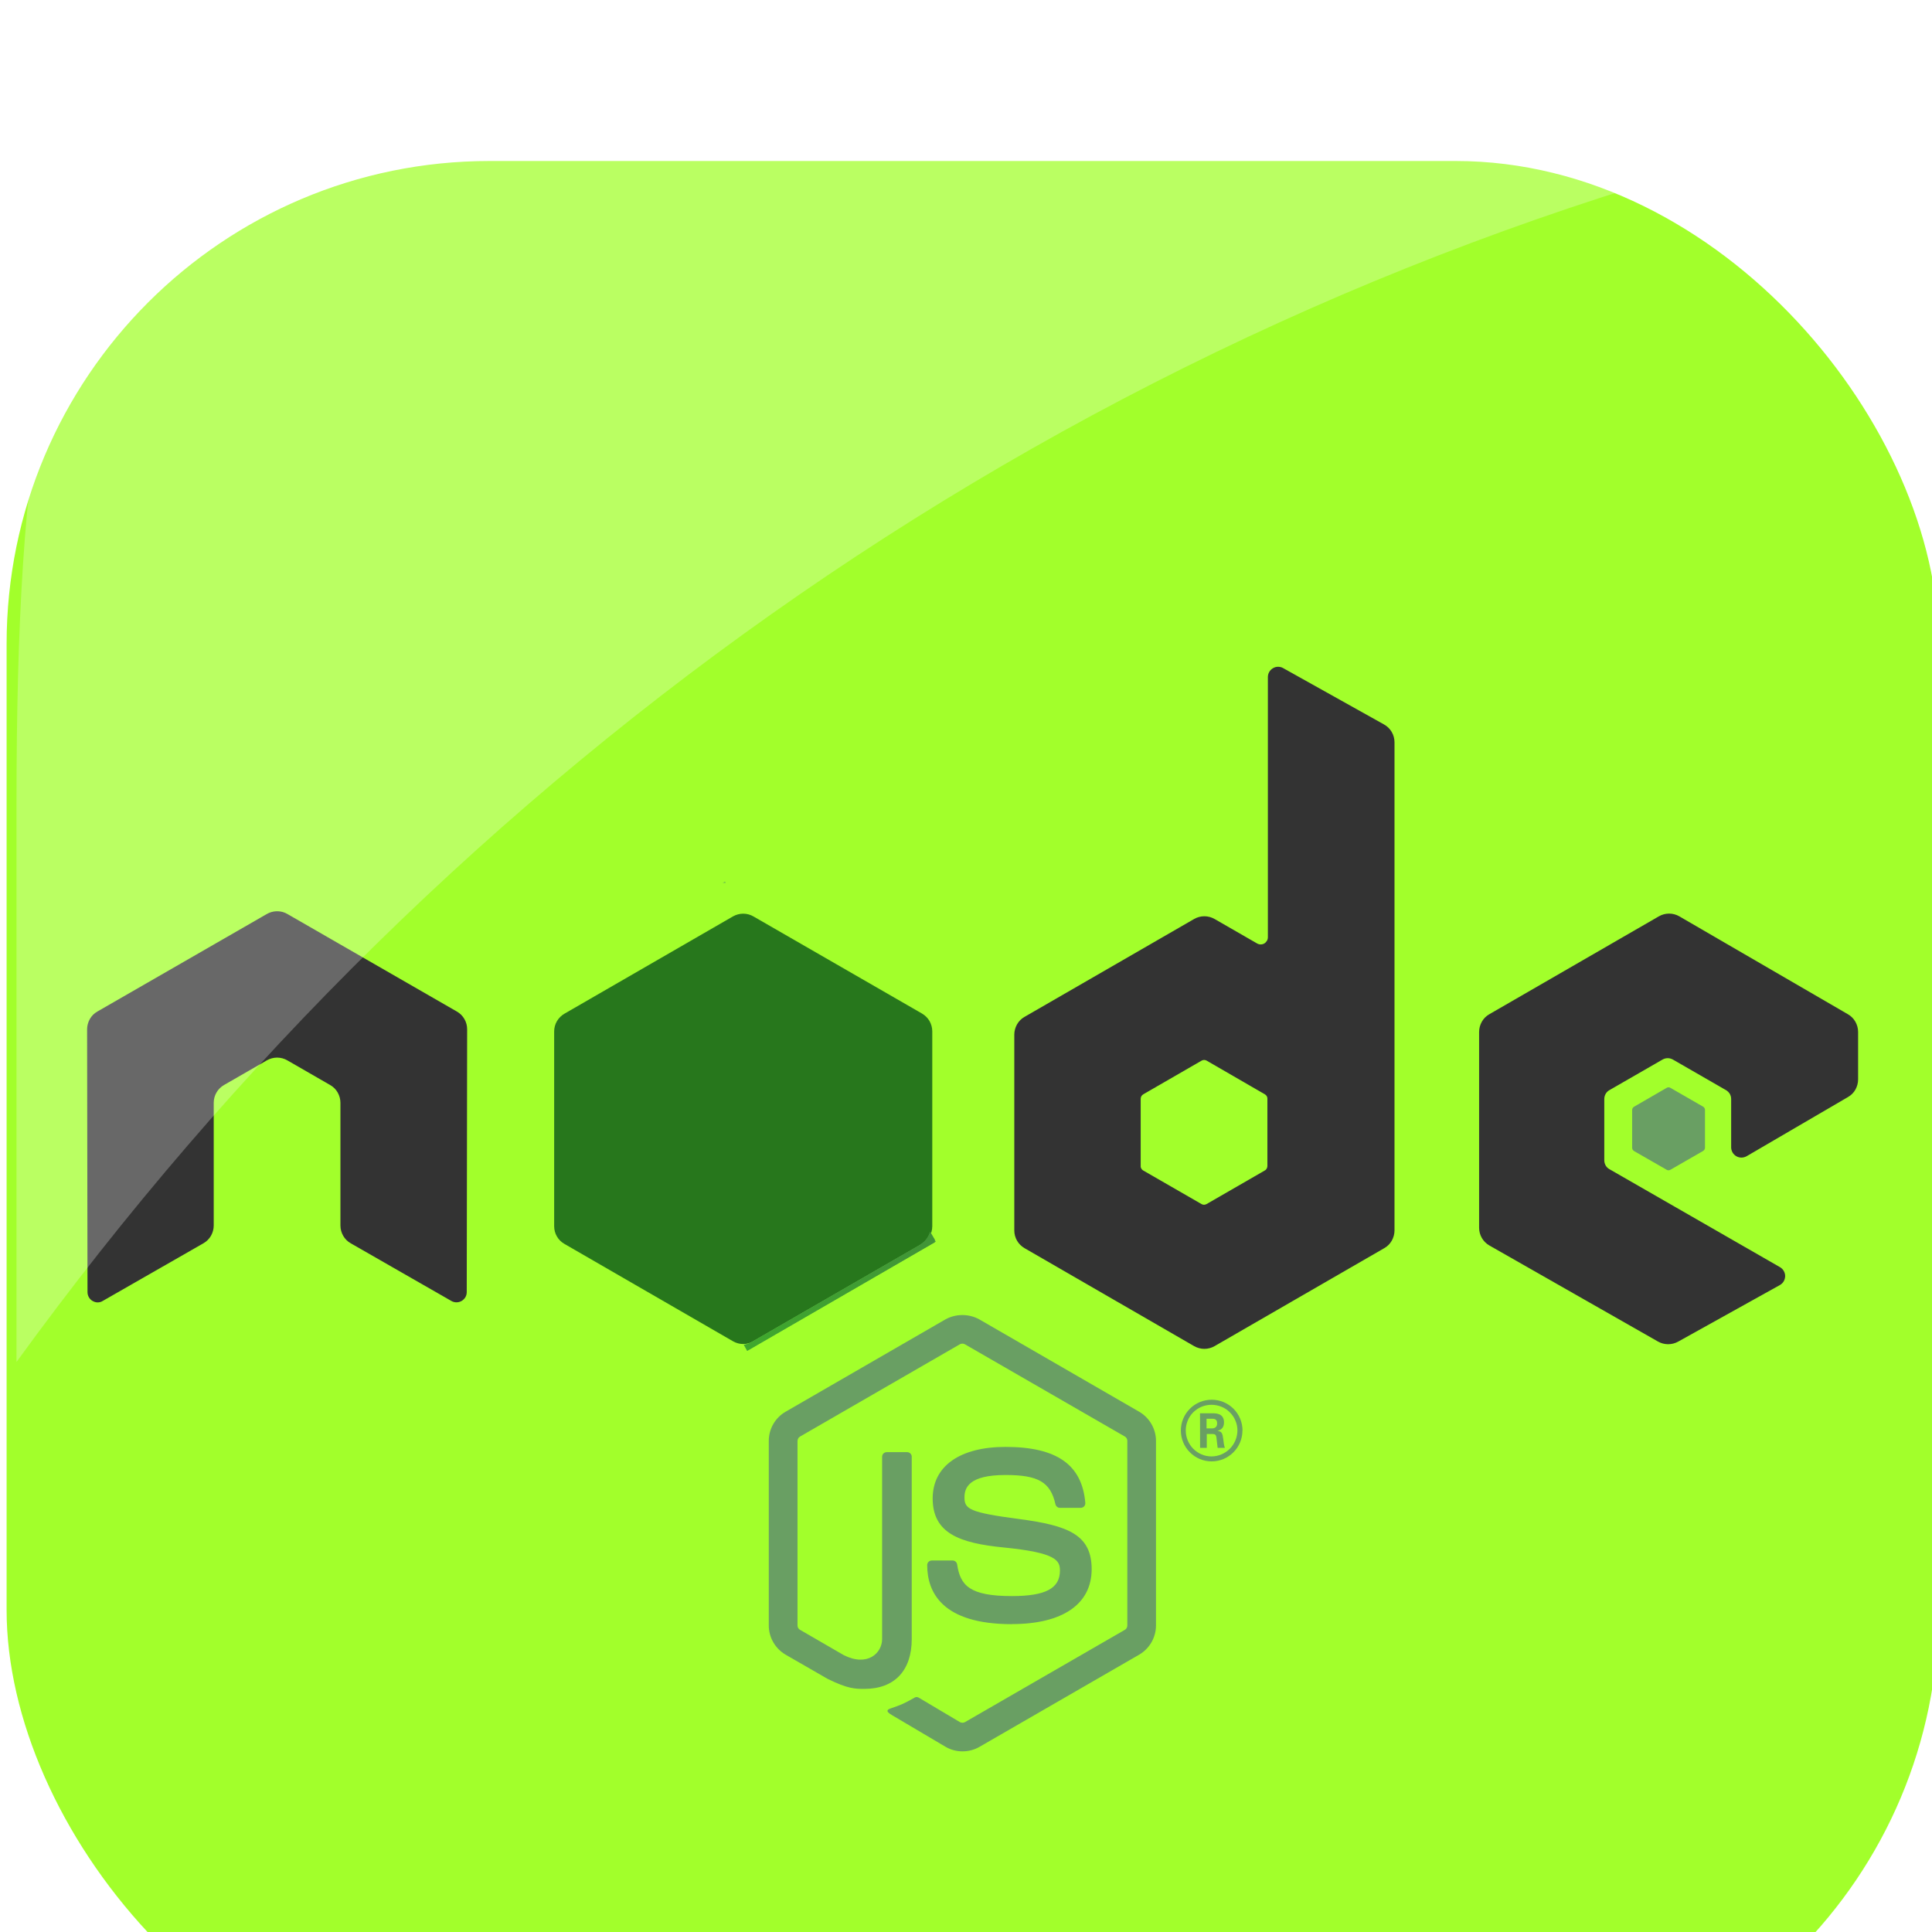
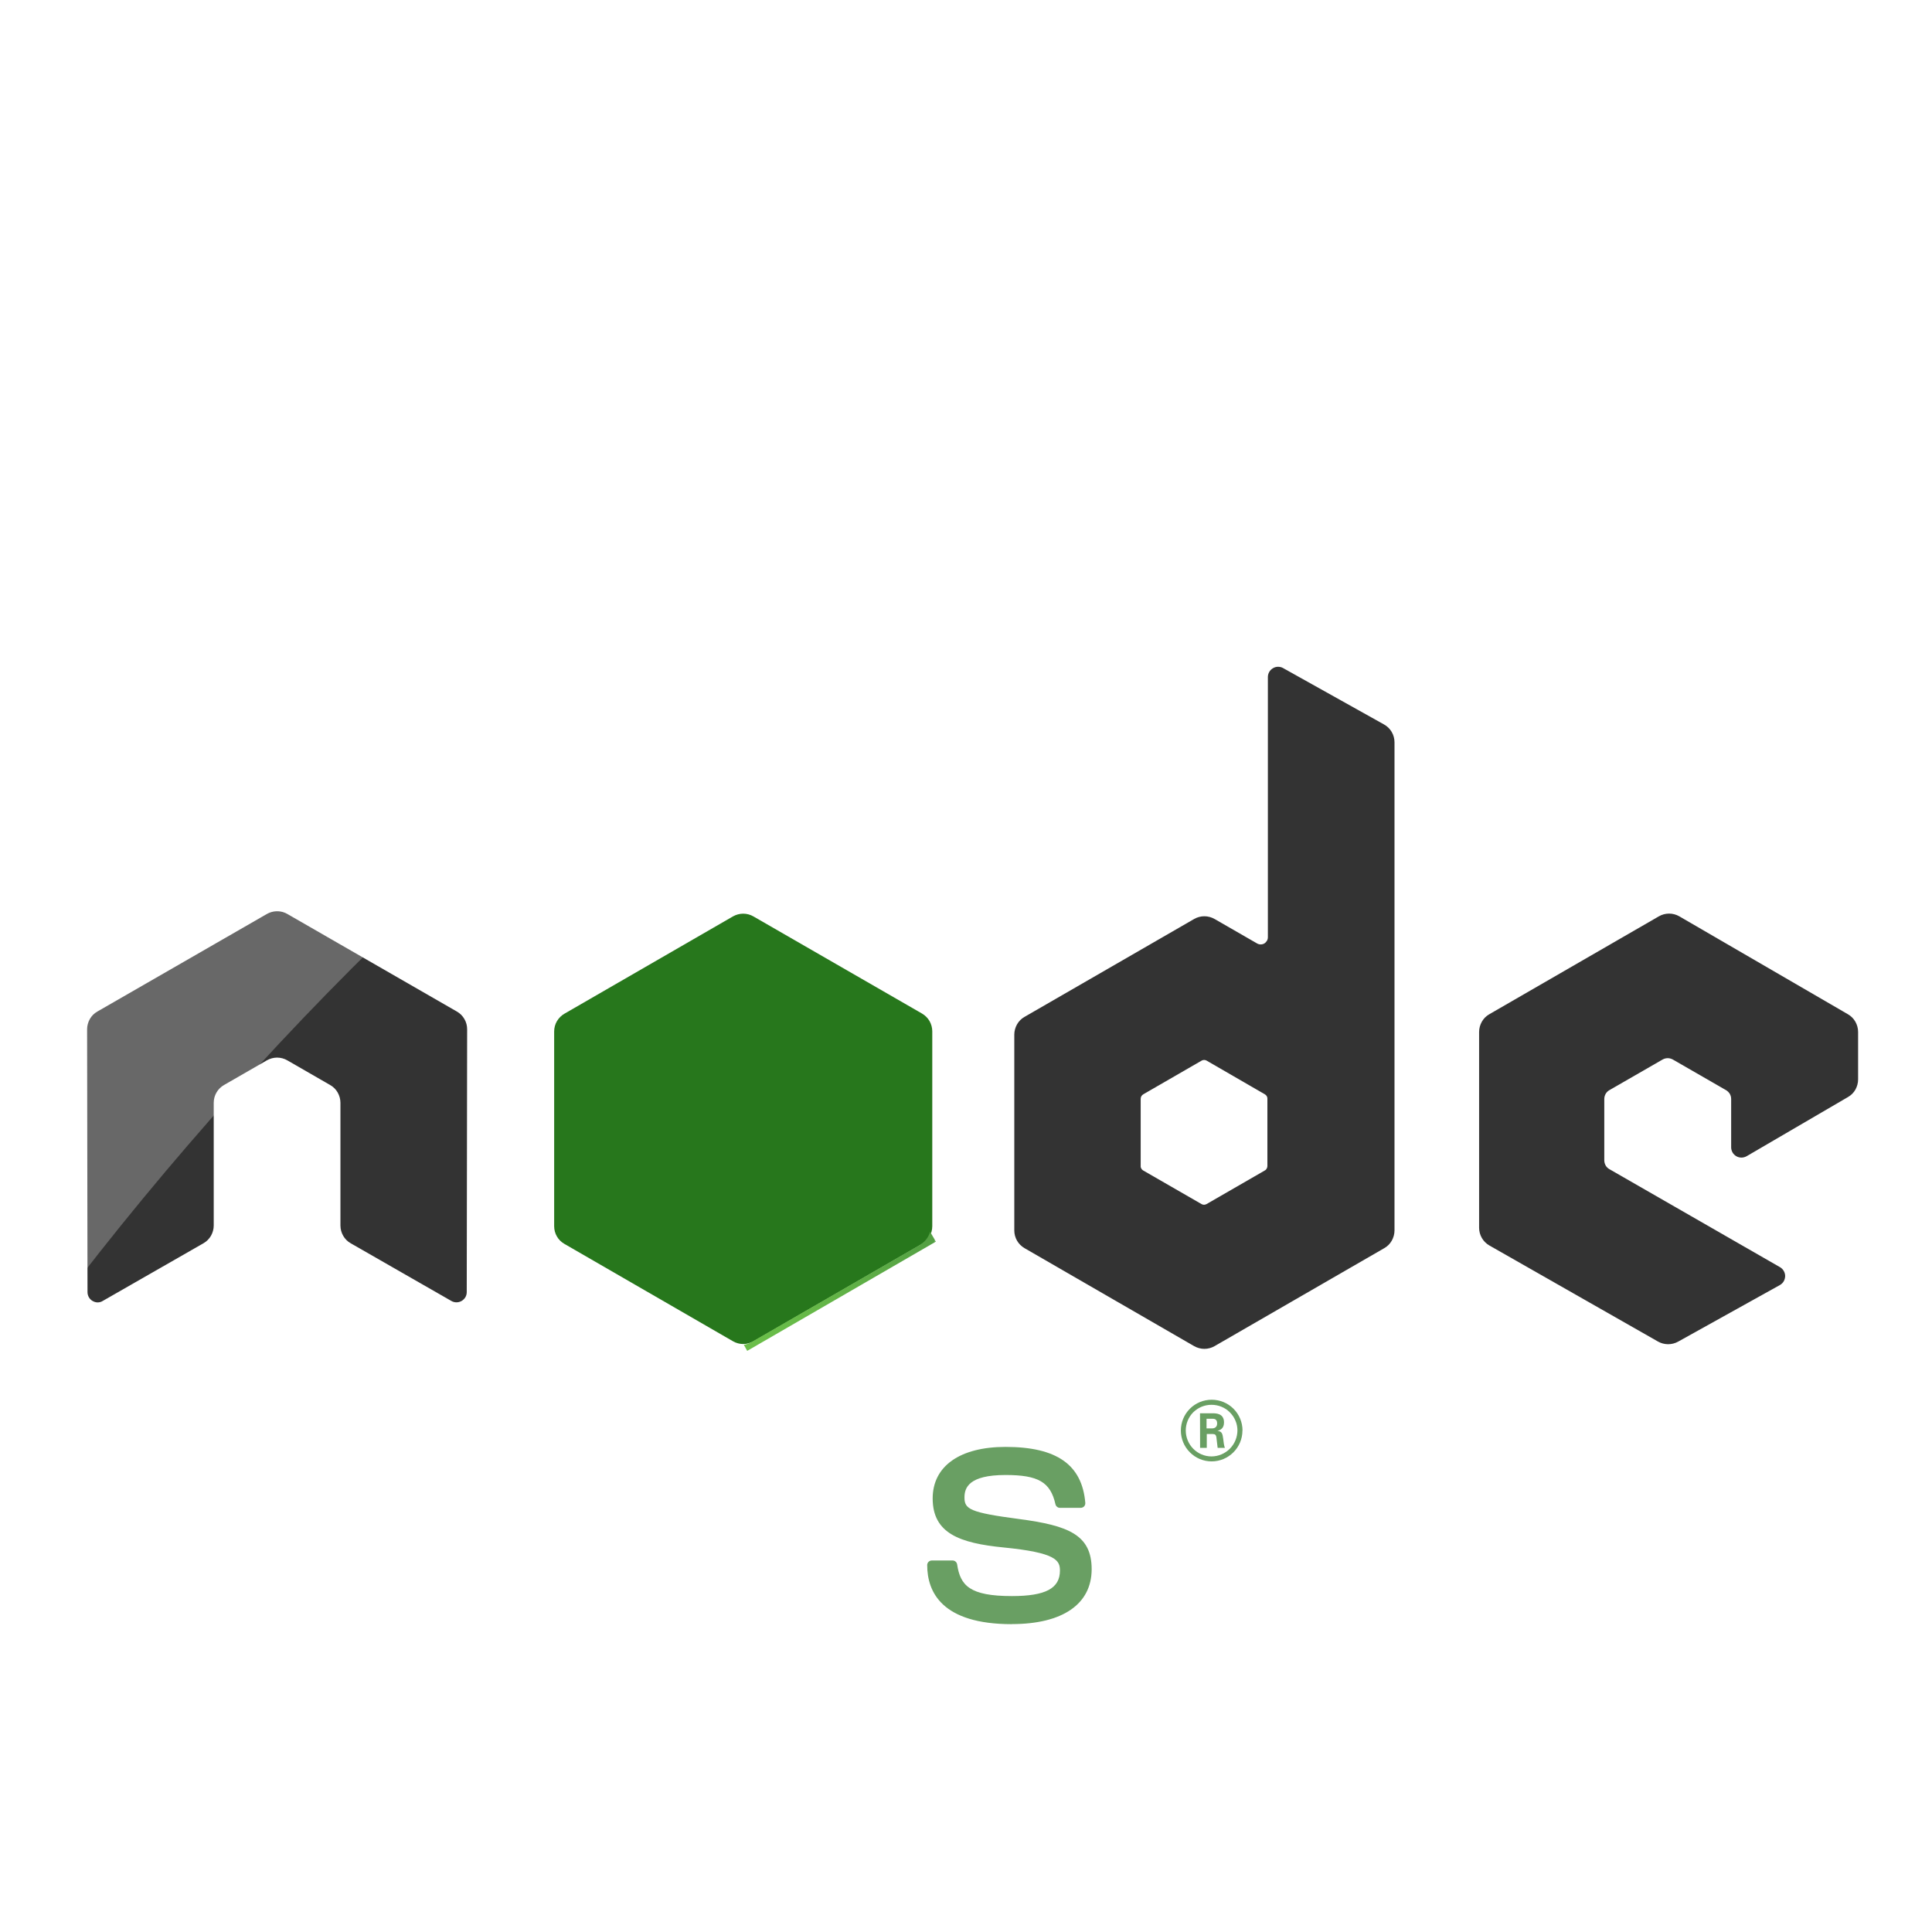
<svg xmlns="http://www.w3.org/2000/svg" width="24" height="24" viewBox="0 0 24 24" fill="none" version="1.1" id="svg453">
  <g filter="url(#filter0_di_1_664)" id="g377" transform="translate(-1.918)">
    <g clip-path="url(#clip0_1_664)" id="g375">
-       <rect x="2" width="24" height="24" rx="6" fill="#a2ff2b" id="rect351" ry="6" y="0" />
-       <path d="m 13.874,19.756 c -0.073,0 -0.145,-0.019 -0.209,-0.056 L 13.002,19.308 c -0.099,-0.055 -0.051,-0.075 -0.018,-0.086 0.132,-0.046 0.159,-0.056 0.3,-0.136 0.015,-0.008 0.035,-0.005 0.049,0.004 l 0.51,0.303 c 0.018,0.01 0.044,0.01 0.062,0 l 1.987,-1.147 c 0.009,-0.005 0.017,-0.013 0.022,-0.023 0.005,-0.009 0.008,-0.02 0.008,-0.031 v -2.293 c 10e-5,-0.011 -0.003,-0.022 -0.008,-0.031 -0.005,-0.01 -0.013,-0.018 -0.023,-0.023 L 13.904,14.699 c -0.009,-0.005 -0.02,-0.008 -0.031,-0.008 -0.011,0 -0.021,0.003 -0.031,0.008 l -1.985,1.146 c -0.009,0.006 -0.018,0.013 -0.023,0.023 -0.005,0.01 -0.009,0.021 -0.009,0.032 v 2.293 c 0,0.022 0.013,0.043 0.031,0.053 l 0.544,0.315 c 0.295,0.148 0.476,-0.026 0.476,-0.201 v -2.264 c 0,-0.032 0.026,-0.057 0.058,-0.057 h 0.252 c 0.032,0 0.058,0.025 0.058,0.057 v 2.264 c 0,0.394 -0.215,0.62 -0.588,0.62 -0.115,0 -0.205,0 -0.458,-0.125 l -0.521,-0.3 c -0.063,-0.037 -0.116,-0.09 -0.153,-0.154 -0.037,-0.064 -0.056,-0.136 -0.056,-0.209 v -2.293 c 0,-0.149 0.08,-0.288 0.209,-0.362 l 1.987,-1.148 c 0.064,-0.035 0.136,-0.053 0.209,-0.053 0.073,0 0.145,0.018 0.209,0.053 l 1.987,1.148 c 0.128,0.074 0.209,0.213 0.209,0.362 v 2.293 c 0,0.149 -0.08,0.288 -0.209,0.363 l -1.987,1.147 c -0.064,0.036 -0.135,0.054 -0.208,0.054 z" fill="#699f63" id="path353" />
      <path d="m 14.488,18.176 c -0.869,0 -1.052,-0.399 -1.052,-0.734 0,-0.032 0.026,-0.057 0.058,-0.057 h 0.257 c 0.029,0 0.053,0.021 0.057,0.049 0.039,0.261 0.154,0.393 0.68,0.393 0.418,0 0.597,-0.095 0.597,-0.317 0,-0.128 -0.051,-0.223 -0.701,-0.287 -0.543,-0.054 -0.88,-0.174 -0.88,-0.609 0,-0.401 0.338,-0.64 0.905,-0.64 0.636,0 0.951,0.221 0.991,0.695 7e-4,0.008 -4e-4,0.016 -0.003,0.024 -0.003,0.007 -0.007,0.015 -0.012,0.02 -0.005,0.006 -0.012,0.01 -0.019,0.013 -0.007,0.003 -0.015,0.005 -0.023,0.005 h -0.258 c -0.013,-10e-5 -0.026,-0.004 -0.036,-0.013 -0.01,-0.008 -0.017,-0.019 -0.02,-0.032 -0.062,-0.275 -0.213,-0.363 -0.62,-0.363 -0.457,0 -0.51,0.159 -0.51,0.279 0,0.144 0.063,0.187 0.68,0.268 0.611,0.081 0.9,0.195 0.9,0.624 -7e-4,0.433 -0.361,0.681 -0.991,0.681 z" fill="#699f63" id="path355" />
      <path d="m 17.352,15.771 c 0,0.211 -0.172,0.383 -0.383,0.383 -0.102,-3e-4 -0.199,-0.041 -0.27,-0.113 -0.072,-0.072 -0.112,-0.169 -0.112,-0.27 0,-0.102 0.04,-0.199 0.112,-0.271 0.072,-0.072 0.169,-0.112 0.271,-0.112 0.102,0 0.199,0.04 0.271,0.112 0.072,0.072 0.112,0.169 0.112,0.271 z m -0.704,-8e-4 c 0,0.178 0.144,0.322 0.32,0.322 0.085,-4e-4 0.167,-0.035 0.227,-0.095 0.06,-0.06 0.094,-0.142 0.095,-0.227 C 17.29,15.729 17.282,15.687 17.265,15.648 17.249,15.609 17.225,15.574 17.195,15.544 17.166,15.514 17.13,15.491 17.091,15.475 c -0.039,-0.016 -0.081,-0.024 -0.123,-0.024 -0.042,-2e-4 -0.084,0.008 -0.123,0.024 -0.039,0.016 -0.074,0.04 -0.104,0.069 -0.03,0.03 -0.053,0.065 -0.069,0.104 -0.016,0.039 -0.024,0.081 -0.024,0.122 z m 0.177,-0.214 h 0.148 c 0.051,0 0.15,0 0.15,0.114 0,0.079 -0.051,0.095 -0.081,0.105 0.059,0.004 0.063,0.043 0.071,0.097 0.004,0.035 0.01,0.093 0.022,0.114 H 17.044 C 17.042,15.966 17.028,15.857 17.028,15.851 17.023,15.827 17.014,15.814 16.984,15.814 h -0.075 v 0.172 h -0.083 z m 0.081,0.188 h 0.067 c 0.055,0 0.065,-0.038 0.065,-0.061 0,-0.059 -0.04,-0.059 -0.063,-0.059 h -0.069 v 0.12 z" fill="#699f63" id="path357" />
      <path d="M 7.721,10.787 C 7.721,10.742 7.71,10.698 7.687,10.659 7.665,10.62 7.633,10.588 7.594,10.566 L 5.488,9.354 C 5.452,9.333 5.413,9.322 5.372,9.32 H 5.35 C 5.309,9.322 5.269,9.333 5.233,9.354 L 3.127,10.566 C 3.088,10.588 3.056,10.62 3.034,10.659 3.012,10.698 3,10.742 3,10.787 l 0.005,3.264 c 0,0.045 0.024,0.088 0.063,0.11 0.019,0.011 0.041,0.018 0.063,0.018 0.022,0 0.044,-0.006 0.063,-0.018 l 1.252,-0.717 c 0.039,-0.022 0.071,-0.055 0.093,-0.093 0.022,-0.039 0.034,-0.083 0.034,-0.127 v -1.525 c -1.5e-4,-0.045 0.012,-0.089 0.034,-0.127 0.022,-0.039 0.055,-0.071 0.093,-0.093 l 0.533,-0.307 c 0.039,-0.022 0.083,-0.034 0.127,-0.034 0.045,0 0.089,0.012 0.127,0.034 l 0.533,0.307 c 0.039,0.022 0.071,0.054 0.093,0.093 0.022,0.039 0.034,0.083 0.034,0.127 v 1.525 c 1.9e-4,0.045 0.012,0.089 0.034,0.127 0.022,0.039 0.054,0.071 0.093,0.093 l 1.251,0.717 c 0.019,0.011 0.041,0.017 0.064,0.017 0.022,-1e-4 0.044,-0.006 0.063,-0.017 0.019,-0.011 0.035,-0.027 0.047,-0.046 0.011,-0.019 0.017,-0.041 0.017,-0.064 z M 17.857,6.299 c -0.019,-0.011 -0.041,-0.016 -0.063,-0.016 -0.022,2.5e-4 -0.044,0.006 -0.063,0.018 -0.019,0.011 -0.035,0.027 -0.046,0.046 -0.011,0.019 -0.017,0.041 -0.017,0.063 v 3.233 c -10e-5,0.016 -0.004,0.031 -0.012,0.044 -0.008,0.013 -0.019,0.025 -0.032,0.033 -0.014,0.008 -0.029,0.012 -0.045,0.012 -0.016,0 -0.031,-0.004 -0.045,-0.012 L 17.006,9.416 C 16.967,9.394 16.923,9.382 16.879,9.382 c -0.045,0 -0.088,0.012 -0.127,0.034 l -2.107,1.216 c -0.039,0.022 -0.071,0.054 -0.093,0.093 -0.022,0.039 -0.034,0.083 -0.034,0.127 v 2.433 c 0,0.091 0.048,0.174 0.127,0.22 l 2.107,1.217 c 0.039,0.022 0.083,0.034 0.127,0.034 0.045,0 0.089,-0.012 0.127,-0.034 l 2.108,-1.217 c 0.039,-0.022 0.071,-0.054 0.093,-0.093 0.022,-0.039 0.034,-0.083 0.034,-0.127 V 7.221 c 0,-0.045 -0.012,-0.09 -0.035,-0.129 -0.023,-0.039 -0.056,-0.071 -0.096,-0.093 z m -0.195,6.186 c -10e-5,0.011 -0.003,0.022 -0.009,0.032 -0.005,0.01 -0.013,0.018 -0.023,0.023 l -0.723,0.417 c -0.01,0.005 -0.021,0.009 -0.032,0.009 -0.011,0 -0.022,-0.003 -0.032,-0.009 l -0.724,-0.417 c -0.01,-0.006 -0.018,-0.014 -0.023,-0.023 -0.006,-0.01 -0.009,-0.021 -0.008,-0.032 v -0.836 c 0,-0.023 0.013,-0.044 0.032,-0.055 l 0.724,-0.418 c 0.01,-0.006 0.021,-0.009 0.032,-0.009 0.011,0 0.022,0.003 0.032,0.009 l 0.723,0.418 c 0.01,0.006 0.018,0.014 0.023,0.023 0.006,0.01 0.009,0.021 0.008,0.032 z m 7.212,-0.857 c 0.039,-0.022 0.071,-0.054 0.093,-0.093 C 24.988,11.497 25,11.453 25,11.409 v -0.59 c 0,-0.045 -0.012,-0.088 -0.034,-0.127 -0.022,-0.039 -0.054,-0.071 -0.093,-0.093 L 22.779,9.383 C 22.741,9.361 22.697,9.349 22.652,9.349 22.607,9.349 22.563,9.361 22.525,9.383 l -2.106,1.216 c -0.039,0.022 -0.071,0.054 -0.093,0.093 -0.022,0.039 -0.034,0.083 -0.034,0.127 v 2.432 c 0,0.092 0.049,0.176 0.128,0.221 l 2.094,1.193 c 0.077,0.044 0.172,0.044 0.249,0.002 l 1.266,-0.704 c 0.019,-0.011 0.036,-0.027 0.047,-0.046 0.011,-0.019 0.017,-0.041 0.018,-0.064 2e-4,-0.022 -0.006,-0.045 -0.017,-0.064 -0.011,-0.019 -0.027,-0.036 -0.046,-0.047 L 21.911,12.524 C 21.891,12.513 21.875,12.497 21.864,12.478 21.853,12.458 21.847,12.436 21.847,12.414 v -0.762 c 0,-0.045 0.024,-0.088 0.064,-0.11 l 0.66,-0.38 c 0.019,-0.011 0.041,-0.017 0.064,-0.017 0.022,0 0.044,0.006 0.064,0.017 l 0.66,0.38 c 0.019,0.011 0.035,0.027 0.047,0.046 0.011,0.019 0.017,0.041 0.017,0.064 v 0.6 c -1e-4,0.022 0.006,0.044 0.017,0.064 0.011,0.019 0.027,0.035 0.047,0.047 0.019,0.011 0.041,0.017 0.064,0.017 0.022,-1e-4 0.044,-0.006 0.064,-0.017 z" fill="#333333" id="path359" />
-       <path d="m 22.621,11.514 c 0.007,-0.004 0.016,-0.007 0.024,-0.007 0.009,0 0.017,0.002 0.024,0.007 l 0.405,0.233 c 0.007,0.004 0.013,0.01 0.018,0.018 0.004,0.007 0.006,0.016 0.006,0.024 v 0.467 c 0,0.009 -0.002,0.017 -0.006,0.024 -0.004,0.007 -0.01,0.013 -0.018,0.018 l -0.405,0.233 c -0.007,0.004 -0.016,0.007 -0.024,0.007 -0.009,0 -0.017,-0.002 -0.024,-0.007 L 22.217,12.299 C 22.21,12.294 22.203,12.288 22.199,12.281 22.195,12.274 22.193,12.265 22.193,12.257 v -0.467 c 0,-0.018 0.009,-0.033 0.024,-0.042 z" fill="#699f63" id="path361" />
      <path d="m 11.277,9.384 c -0.038,-0.022 -0.082,-0.034 -0.127,-0.034 -0.044,0 -0.088,0.012 -0.127,0.034 L 8.929,10.593 c -0.038,0.022 -0.07,0.054 -0.093,0.093 -0.022,0.038 -0.034,0.082 -0.034,0.127 v 2.42 c 0,0.09 0.048,0.174 0.127,0.219 l 2.095,1.21 c 0.038,0.022 0.082,0.034 0.127,0.034 0.044,0 0.088,-0.012 0.127,-0.034 l 2.095,-1.21 c 0.038,-0.022 0.07,-0.054 0.092,-0.093 0.022,-0.038 0.034,-0.082 0.034,-0.127 v -2.421 c -10e-5,-0.044 -0.012,-0.088 -0.034,-0.127 -0.022,-0.038 -0.054,-0.07 -0.093,-0.093 z" fill="#27771c" id="path363" />
-       <path d="m 10.924,8.951 -0.029,0.017 h 0.039 z" fill="url(#paint0_linear_1_664)" id="path365" style="fill:url(#paint0_linear_1_664)" />
      <path d="m 13.543,13.424 -0.015,-0.024 v 0.032 z" fill="url(#paint1_linear_1_664)" id="path367" style="fill:url(#paint1_linear_1_664)" />
      <path d="m 13.347,13.464 -2.097,1.21 c -0.029,0.016 -0.06,0.027 -0.092,0.031 l 0.042,0.076 2.33,-1.349 v -0.032 l -0.058,-0.099 c -0.019,0.068 -0.063,0.126 -0.124,0.161 z" fill="url(#paint2_linear_1_664)" id="path369" style="fill:url(#paint2_linear_1_664)" />
-       <path d="m 13.347,13.464 -2.097,1.21 c -0.029,0.016 -0.06,0.027 -0.092,0.031 l 0.042,0.076 2.33,-1.349 v -0.032 l -0.058,-0.099 c -0.019,0.068 -0.063,0.126 -0.124,0.161 z" fill="url(#paint3_linear_1_664)" id="path371" style="fill:url(#paint3_linear_1_664)" />
    </g>
  </g>
  <defs id="defs451">
    <filter id="filter0_di_1_664" x="0" y="-7" width="28" height="43" filterUnits="userSpaceOnUse" color-interpolation-filters="sRGB">
      <feFlood flood-opacity="0" result="BackgroundImageFix" id="feFlood379" />
      <feColorMatrix in="SourceAlpha" type="matrix" values="0 0 0 0 0 0 0 0 0 0 0 0 0 0 0 0 0 0 127 0" result="hardAlpha" id="feColorMatrix381" />
      <feMorphology radius="9" operator="erode" in="SourceAlpha" result="effect1_dropShadow_1_664" id="feMorphology383" />
      <feOffset dy="10" id="feOffset385" />
      <feGaussianBlur stdDeviation="5.5" id="feGaussianBlur387" />
      <feComposite in2="hardAlpha" operator="out" id="feComposite389" />
      <feColorMatrix type="matrix" values="0 0 0 0 0 0 0 0 0 0 0 0 0 0 0 0 0 0 0.4 0" id="feColorMatrix391" />
      <feBlend mode="normal" in2="BackgroundImageFix" result="effect1_dropShadow_1_664" id="feBlend393" />
      <feBlend mode="normal" in="SourceGraphic" in2="effect1_dropShadow_1_664" result="shape" id="feBlend395" />
      <feColorMatrix in="SourceAlpha" type="matrix" values="0 0 0 0 0 0 0 0 0 0 0 0 0 0 0 0 0 0 127 0" result="hardAlpha" id="feColorMatrix397" />
      <feOffset dy="-8" id="feOffset399" />
      <feGaussianBlur stdDeviation="3.5" id="feGaussianBlur401" />
      <feComposite in2="hardAlpha" operator="arithmetic" k2="-1" k3="1" id="feComposite403" k1="0" k4="0" />
      <feColorMatrix type="matrix" values="0 0 0 0 0 0 0 0 0 0 0 0 0 0 0 0 0 0 0.1 0" id="feColorMatrix405" />
      <feBlend mode="normal" in2="shape" result="effect2_innerShadow_1_664" id="feBlend407" />
    </filter>
    <linearGradient id="paint0_linear_1_664" x1="8.696" y1="8.96" x2="13.539" y2="8.96" gradientUnits="userSpaceOnUse" gradientTransform="translate(1.918)">
      <stop offset="0.092" stop-color="#6CC04A" id="stop410" />
      <stop offset="0.286" stop-color="#66B848" id="stop412" />
      <stop offset="0.597" stop-color="#54A044" id="stop414" />
      <stop offset="0.862" stop-color="#41873F" id="stop416" />
    </linearGradient>
    <linearGradient id="paint1_linear_1_664" x1="8.495" y1="13.416" x2="13.54" y2="13.416" gradientUnits="userSpaceOnUse" gradientTransform="translate(1.918)">
      <stop offset="0.092" stop-color="#6CC04A" id="stop419" />
      <stop offset="0.286" stop-color="#66B848" id="stop421" />
      <stop offset="0.597" stop-color="#54A044" id="stop423" />
      <stop offset="0.862" stop-color="#41873F" id="stop425" />
    </linearGradient>
    <linearGradient id="paint2_linear_1_664" x1="8.696" y1="14.042" x2="13.539" y2="14.042" gradientUnits="userSpaceOnUse" gradientTransform="translate(1.918)">
      <stop offset="0.092" stop-color="#6CC04A" id="stop428" />
      <stop offset="0.286" stop-color="#66B848" id="stop430" />
      <stop offset="0.597" stop-color="#54A044" id="stop432" />
      <stop offset="0.862" stop-color="#41873F" id="stop434" />
    </linearGradient>
    <linearGradient id="paint3_linear_1_664" x1="14.248" y1="10.183" x2="11.26" y2="16.277" gradientUnits="userSpaceOnUse" gradientTransform="translate(1.918)">
      <stop stop-color="#41873F" id="stop437" />
      <stop offset="0.329" stop-color="#418B3D" id="stop439" />
      <stop offset="0.635" stop-color="#419637" id="stop441" />
      <stop offset="0.932" stop-color="#3FA92D" id="stop443" />
      <stop offset="1" stop-color="#3FAE2A" id="stop445" />
    </linearGradient>
    <clipPath id="clip0_1_664">
      <rect x="2" width="24" height="24" rx="6" fill="#ffffff" id="rect448" y="0" />
    </clipPath>
  </defs>
  <path opacity="0.26" fill-rule="evenodd" clip-rule="evenodd" d="m 10.205,-0.022 c -8.488,0 -10,1.119 -10,10 0,8.881 0,4.284 0,6.941 C 5.592,9.492 13.339,3.992 22.431,1.725 c -0.244,-0.238 -0.831,-0.952 -3.034,-1.434 -1.441,-0.304 -5.248,-0.363 -9.191,-0.313 z" fill="#ffffff" id="path323" />
</svg>